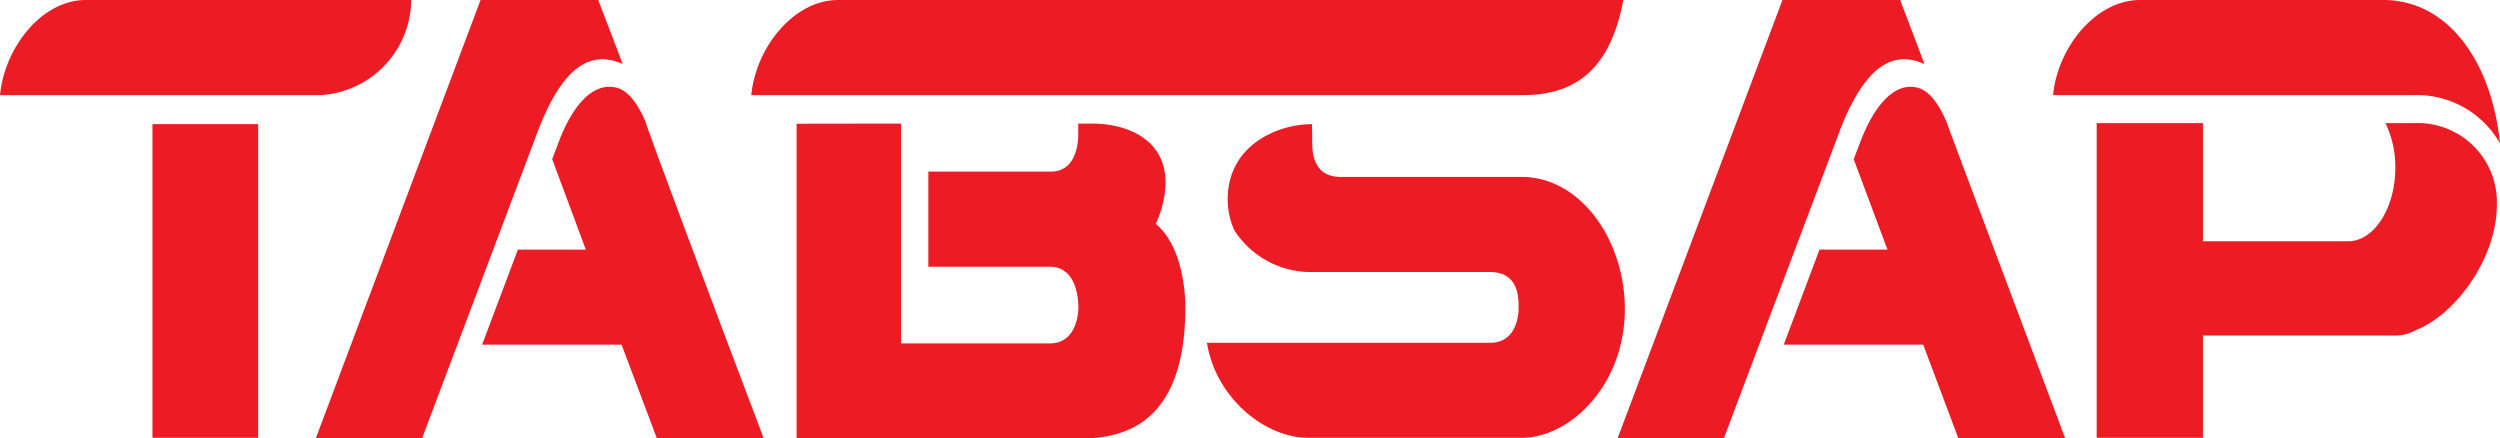
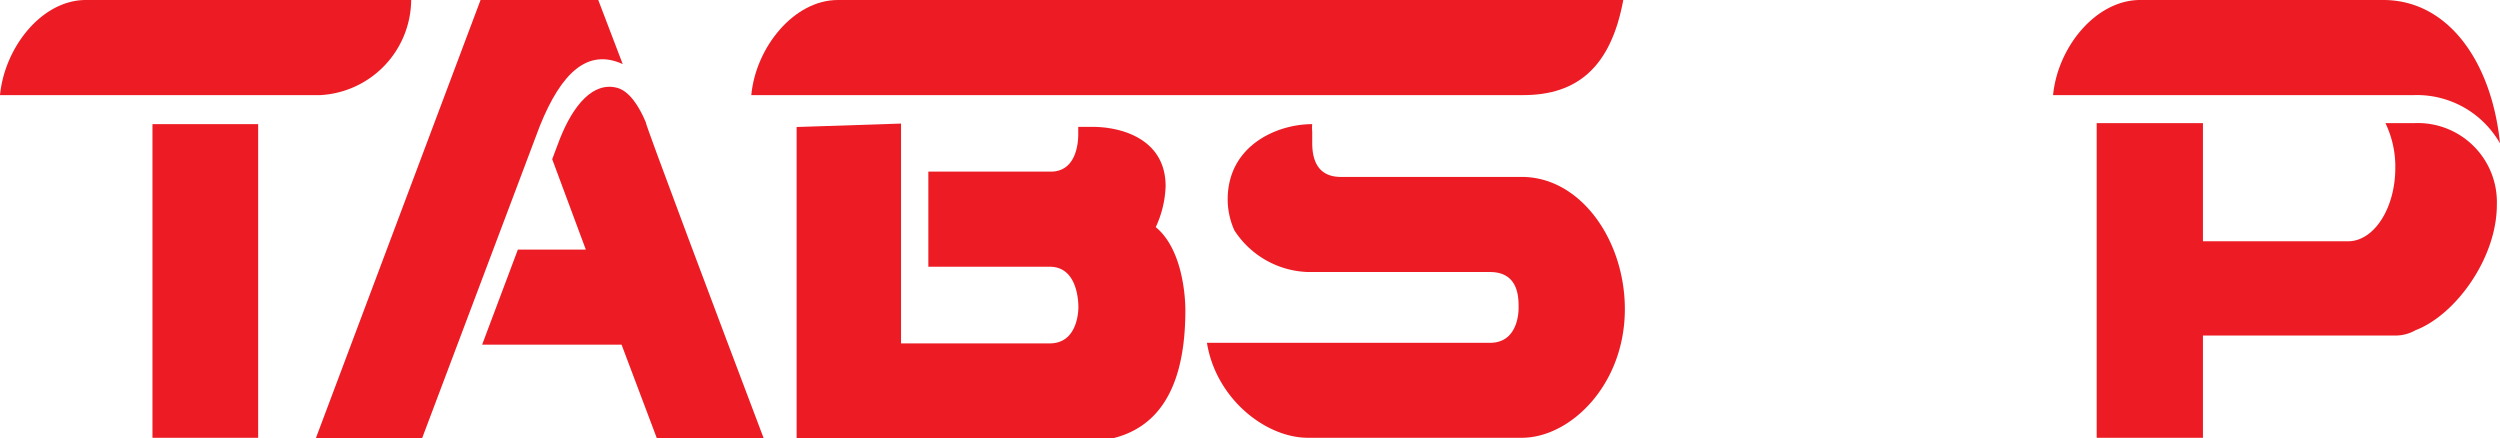
<svg xmlns="http://www.w3.org/2000/svg" id="Layer_1" data-name="Layer 1" viewBox="0 0 174.8 30.65">
  <defs>
    <style>.cls-1{fill:#ed1c24;}</style>
  </defs>
  <path class="cls-1" d="M66.35,59.68A6.72,6.72,0,0,1,60,66.33H37.6c.33-3.37,2.94-6.65,6-6.65Zm-10.7,8.68V90.29H48.26V68.36Z" transform="translate(-37.6 -59.68)" />
  <path class="cls-1" d="M75.34,68.5,67.11,90.33H59.68L71.2,59.68h8.23l1.71,4.48C78.71,63.05,76.86,64.72,75.34,68.5ZM91,90.33H83.53l-2.47-6.55H71.31l2.5-6.65h4.75l-2.35-6.32.54-1.43c.94-2.36,2.32-4,4-3.56.87.23,1.56,1.34,2,2.4C82.66,68.22,88.06,82.58,91,90.33Z" transform="translate(-37.6 -59.68)" />
  <path class="cls-1" d="M151.1,59.68c-.87,4.71-3.23,6.65-7,6.65h-14l-.38,0H114.24l-.33,0H90.13c.32-3.37,3-6.65,6.05-6.65H151.1Z" transform="translate(-37.6 -59.68)" />
-   <path class="cls-1" d="M100.6,68.32V83.69H111c2.06,0,2-2.54,2-2.54,0-.51-.11-2.82-2-2.82h-8.49V71.68h8.56c1.81,0,1.92-2.07,1.92-2.58v-.23c0-.14,0-.32,0-.55h1c2.06,0,5.11.87,5.11,4.15a7.31,7.31,0,0,1-.69,2.86c2.14,1.76,2.07,5.82,2.07,5.82,0,6.69-2.87,9.18-7.18,9.18h-20v-22Z" transform="translate(-37.6 -59.68)" />
+   <path class="cls-1" d="M100.6,68.32V83.69H111c2.06,0,2-2.54,2-2.54,0-.51-.11-2.82-2-2.82h-8.49V71.68h8.56c1.81,0,1.92-2.07,1.92-2.58c0-.14,0-.32,0-.55h1c2.06,0,5.11.87,5.11,4.15a7.31,7.31,0,0,1-.69,2.86c2.14,1.76,2.07,5.82,2.07,5.82,0,6.69-2.87,9.18-7.18,9.18h-20v-22Z" transform="translate(-37.6 -59.68)" />
  <path class="cls-1" d="M151.21,81.29c0,5.3-3.81,9-7.21,9H129.06c-3,0-6.45-2.77-7.07-6.64h19.79c2.11,0,2-2.5,2-2.5V81.1c0-.74-.07-2.4-2-2.4H129.06a6.36,6.36,0,0,1-5.15-2.91,5.27,5.27,0,0,1-.47-2.17c0-3.74,3.41-5.26,5.91-5.26a2.42,2.42,0,0,0,0,.51v.69c0,.65,0,2.49,2,2.49H144C148.13,72.05,151.21,76.49,151.21,81.29Z" transform="translate(-37.6 -59.68)" />
-   <path class="cls-1" d="M166.36,68.5l-8.23,21.83H150.7l11.53-30.65h8.23l1.7,4.48C169.73,63.05,167.88,64.72,166.36,68.5ZM182,90.33h-7.47l-2.46-6.55h-9.75l2.5-6.65h4.75l-2.36-6.32.55-1.43c.94-2.36,2.32-4,3.95-3.56.87.23,1.56,1.34,2,2.4C173.68,68.22,179.09,82.58,182,90.33Z" transform="translate(-37.6 -59.68)" />
  <path class="cls-1" d="M212.4,69.7l-.11-.18a6.68,6.68,0,0,0-5.91-3.19H181.15c.33-3.37,3-6.65,6.09-6.65h16.93C208.77,59.64,211.82,64,212.4,69.7ZM212.18,74c0,3.74-2.9,7.71-5.69,8.77a2.79,2.79,0,0,1-1.41.37H191.63v7.15H184.2v-22h7.43v8.26h10.15c1.81,0,3.3-2.31,3.3-5.13a7,7,0,0,0-.69-3.13h2A5.53,5.53,0,0,1,212.18,74Z" transform="translate(-37.6 -59.68)" />
</svg>